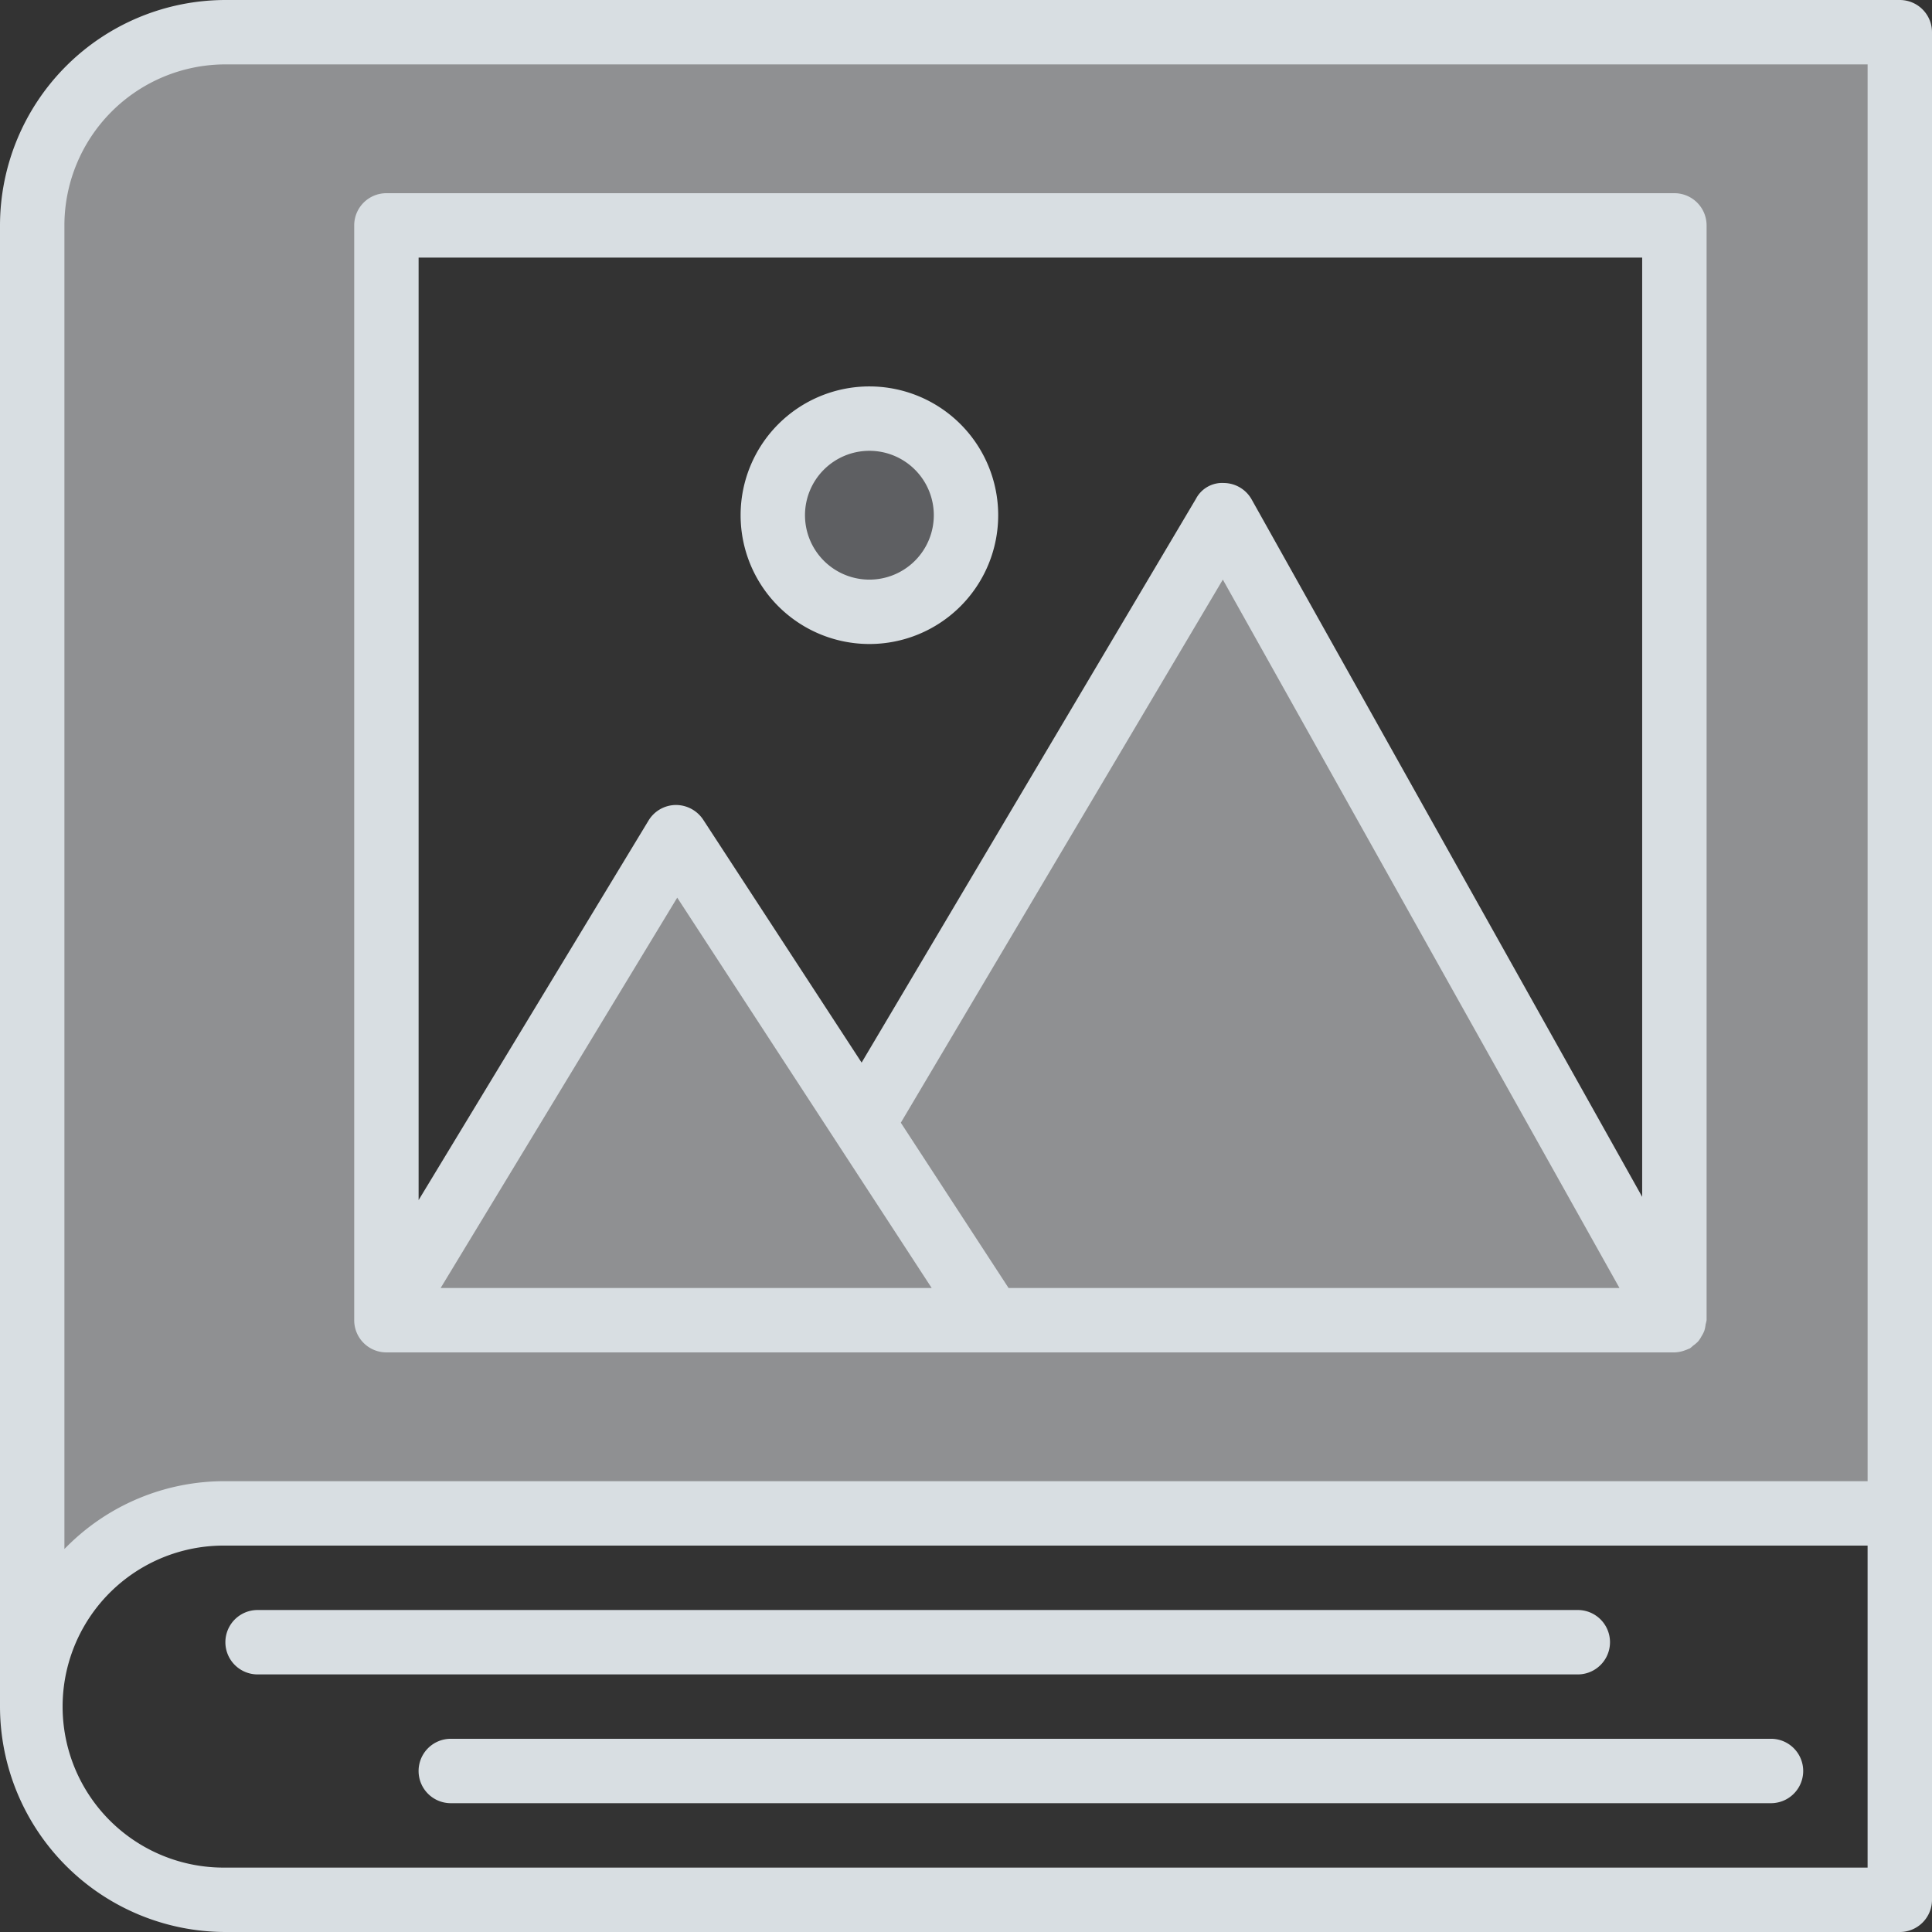
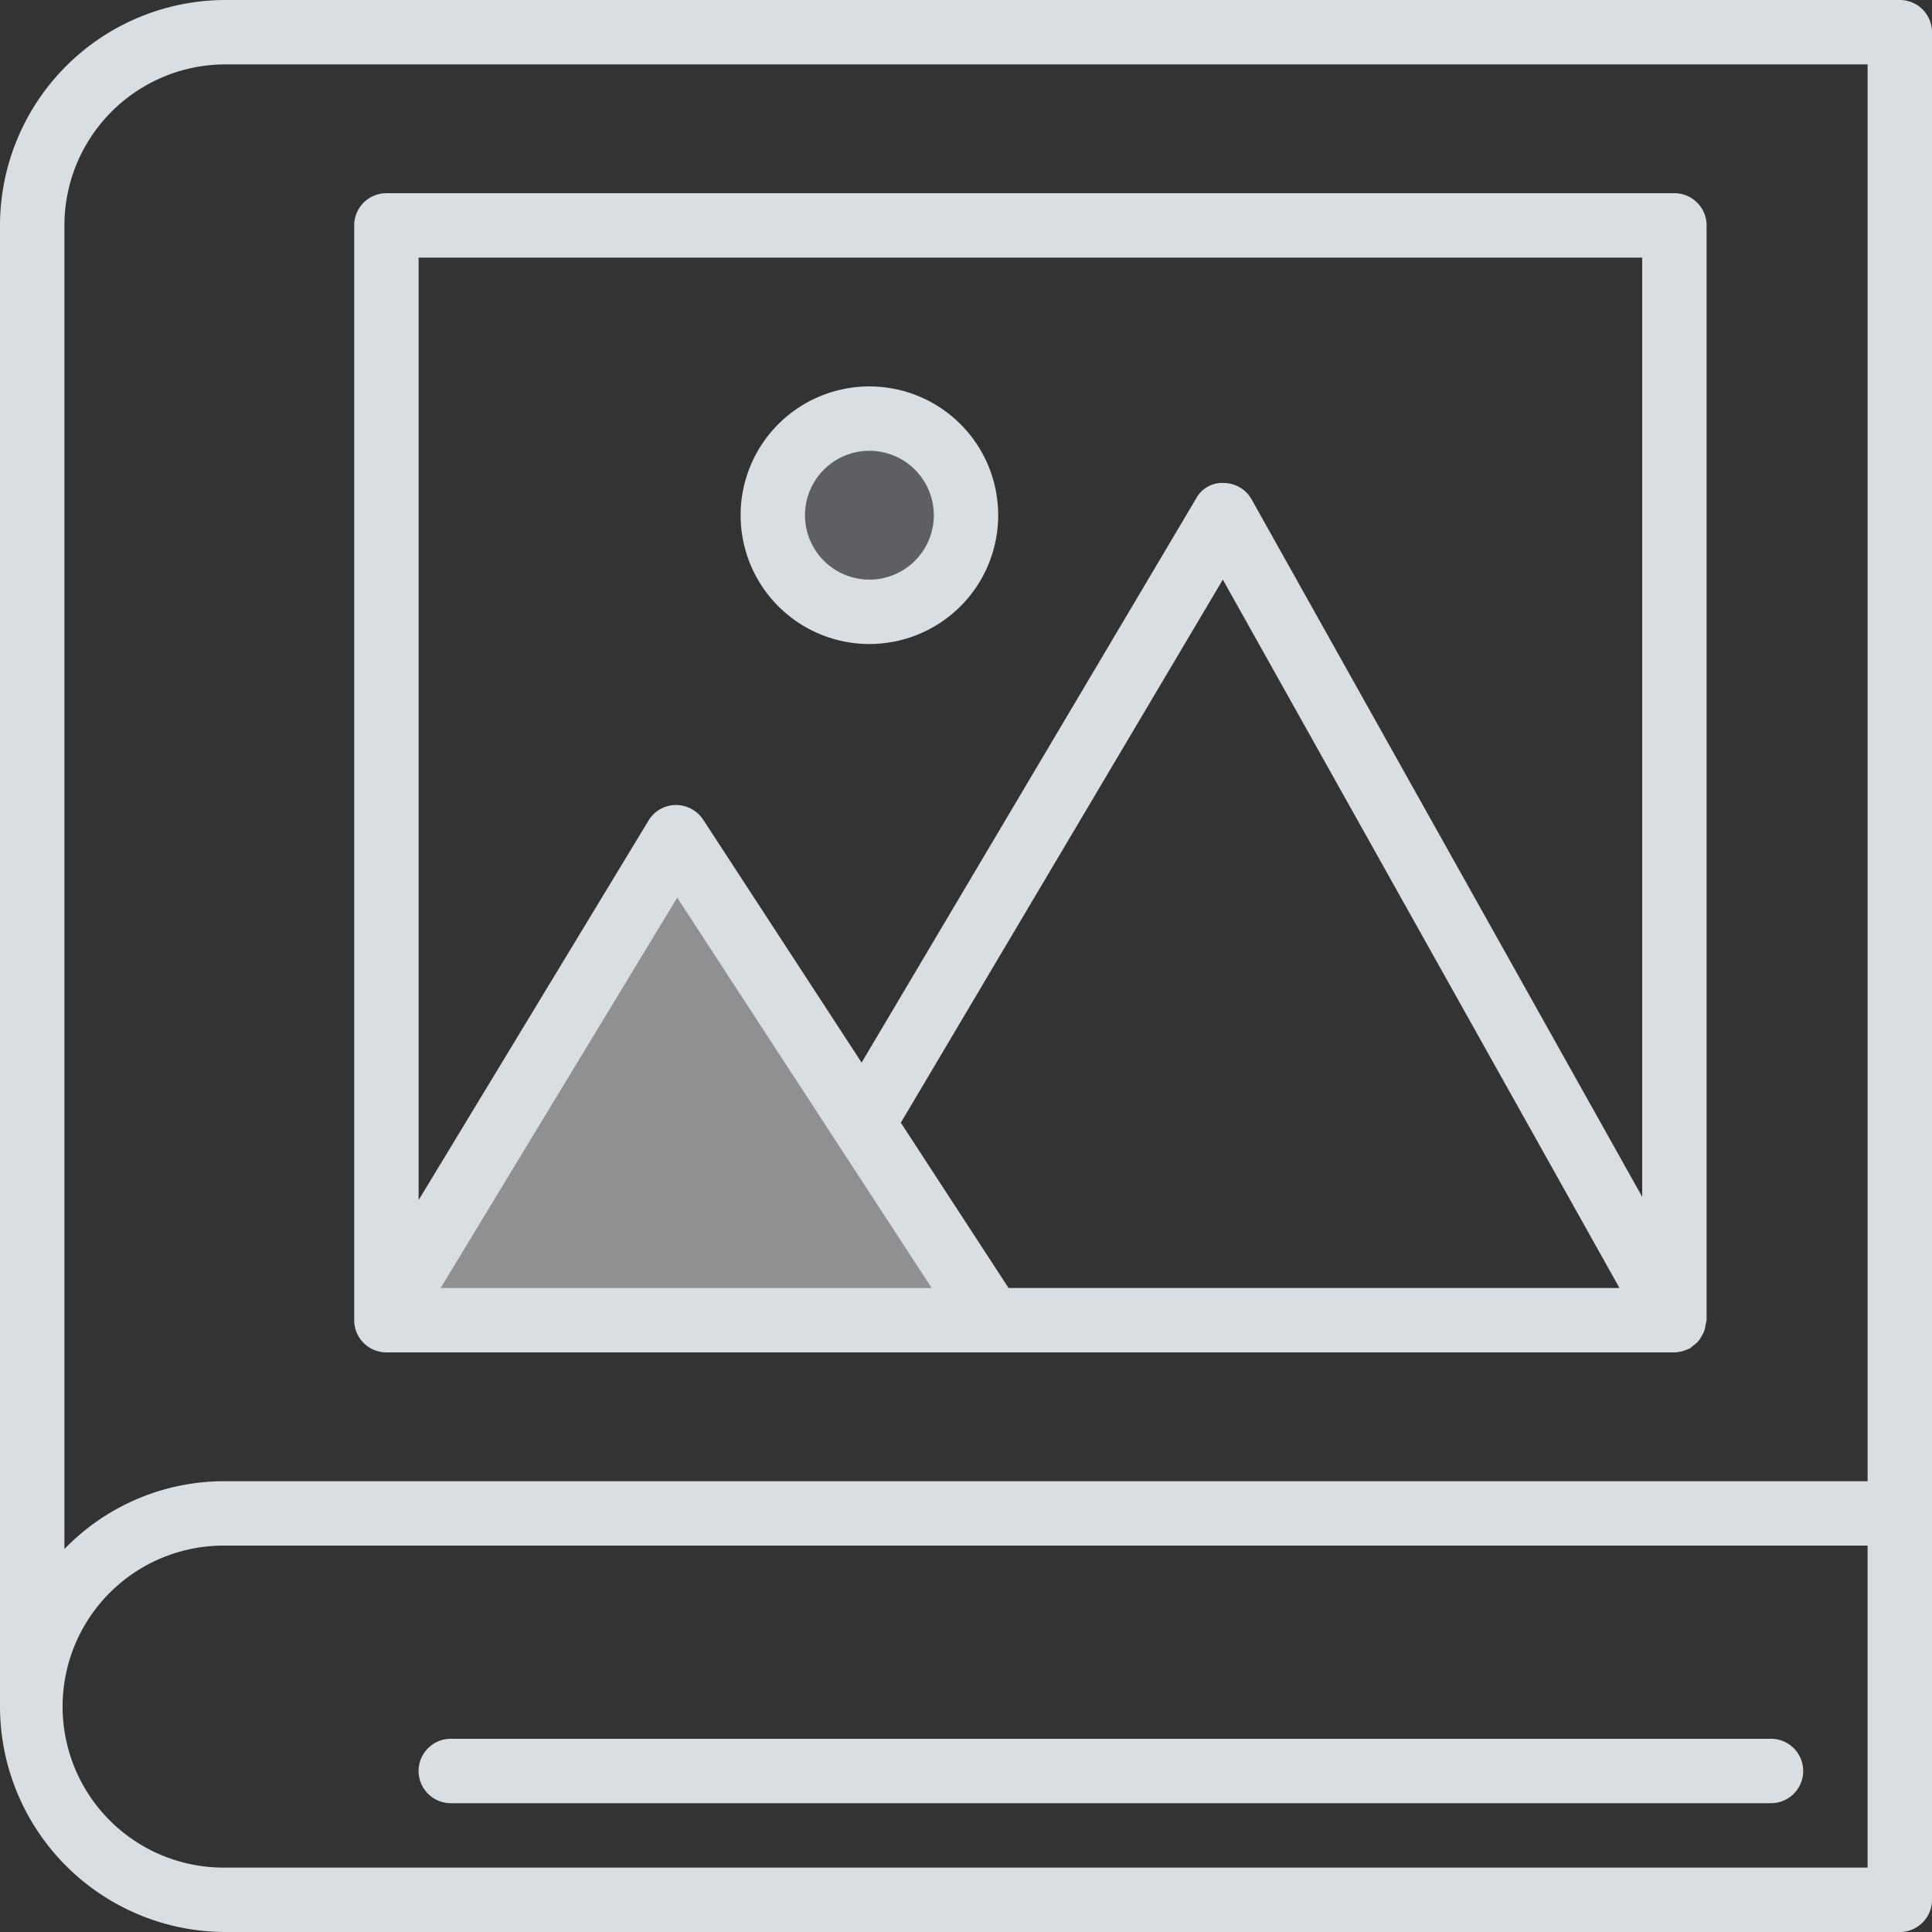
<svg xmlns="http://www.w3.org/2000/svg" width="98" height="98" viewBox="0 0 98 98">
  <rect x="0" y="0" width="98" height="98" fill="#333333" stroke="none" />
  <g id="icon-photo-ablum" transform="translate(-911 -394)">
-     <path id="Path_8523" data-name="Path 8523" d="M8,17.8V92.933a9.815,9.815,0,0,1,9.8-9.8h84.933V8H17.8A9.8,9.8,0,0,0,8,17.8ZM25.967,73.089V17.8H91.3V73.333H25.967Z" transform="translate(904.633 387.633)" fill="#eceef2" opacity="0.5" />
-     <path id="Path_8524" data-name="Path 8524" d="M214.4,158.854l6.5,9.979h34.66L232.692,128Z" transform="translate(740.375 292.133)" fill="#eceef2" opacity="0.5" />
    <path id="Path_8525" data-name="Path 8525" d="M120.173,222.521,110.7,208,96,232.255v.245h30.674Z" transform="translate(834.6 228.467)" fill="#eceef2" opacity="0.5" />
    <path id="Path_8526" data-name="Path 8526" d="M201.8,108.9a4.9,4.9,0,1,1-4.9-4.9A4.9,4.9,0,0,1,201.8,108.9Z" transform="translate(758.2 311.233)" fill="#e3e7f0" opacity="0.25" />
    <g id="Group_2513" data-name="Group 2513" transform="translate(911 394)">
      <path id="Path_8527" data-name="Path 8527" d="M96.367,0H11.433A11.448,11.448,0,0,0,0,11.433V86.567A11.448,11.448,0,0,0,11.433,98H96.367A1.633,1.633,0,0,0,98,96.367V1.633A1.633,1.633,0,0,0,96.367,0ZM3.267,78.571V11.433a8.176,8.176,0,0,1,8.167-8.167h83.3V75.133h-83.3a11.284,11.284,0,0,0-8.075,3.348ZM94.733,94.733h-83.3a8.167,8.167,0,1,1,0-16.333h83.3Z" fill="#d8dee2" />
-       <path id="Path_8528" data-name="Path 8528" d="M57.633,403.267H124.6a1.633,1.633,0,1,0,0-3.267H57.633a1.633,1.633,0,1,0,0,3.267Z" transform="translate(-44.567 -318.333)" fill="#d8dee2" />
      <path id="Path_8529" data-name="Path 8529" d="M104,433.633a1.633,1.633,0,0,0,1.633,1.633H172.6a1.633,1.633,0,1,0,0-3.267H105.633A1.633,1.633,0,0,0,104,433.633Z" transform="translate(-82.767 -343.8)" fill="#d8dee2" />
      <path id="Path_8530" data-name="Path 8530" d="M89.633,106.8h65.333a1.639,1.639,0,0,0,.557-.113,1.364,1.364,0,0,0,.136-.054c.034-.016.07-.023.1-.042a1.449,1.449,0,0,0,.154-.131,1.659,1.659,0,0,0,.265-.227,1.475,1.475,0,0,0,.163-.251,1.531,1.531,0,0,0,.143-.279,1.63,1.63,0,0,0,.066-.327,1.583,1.583,0,0,0,.049-.209V49.633A1.633,1.633,0,0,0,154.967,48H89.633A1.633,1.633,0,0,0,88,49.633v55.533A1.633,1.633,0,0,0,89.633,106.8Zm31.559-3.267-5.465-8.384L132.061,67.6l20.119,35.933Zm-3.9,0H92.385l12-19.8Zm36.04-52.267V98.909L133.524,63.537a1.634,1.634,0,0,0-1.4-.837,1.5,1.5,0,0,0-1.426.8L113.738,92.1,105.7,79.775a1.659,1.659,0,0,0-1.4-.742,1.634,1.634,0,0,0-1.369.786L91.267,99.074V51.267Z" transform="translate(-70.033 -38.2)" fill="#d8dee2" />
      <path id="Path_8531" data-name="Path 8531" d="M190.533,109.067A6.533,6.533,0,1,0,184,102.533,6.534,6.534,0,0,0,190.533,109.067Zm0-9.8a3.267,3.267,0,1,1-3.267,3.267A3.267,3.267,0,0,1,190.533,99.267Z" transform="translate(-146.433 -76.4)" fill="#d8dee2" />
    </g>
  </g>
</svg>